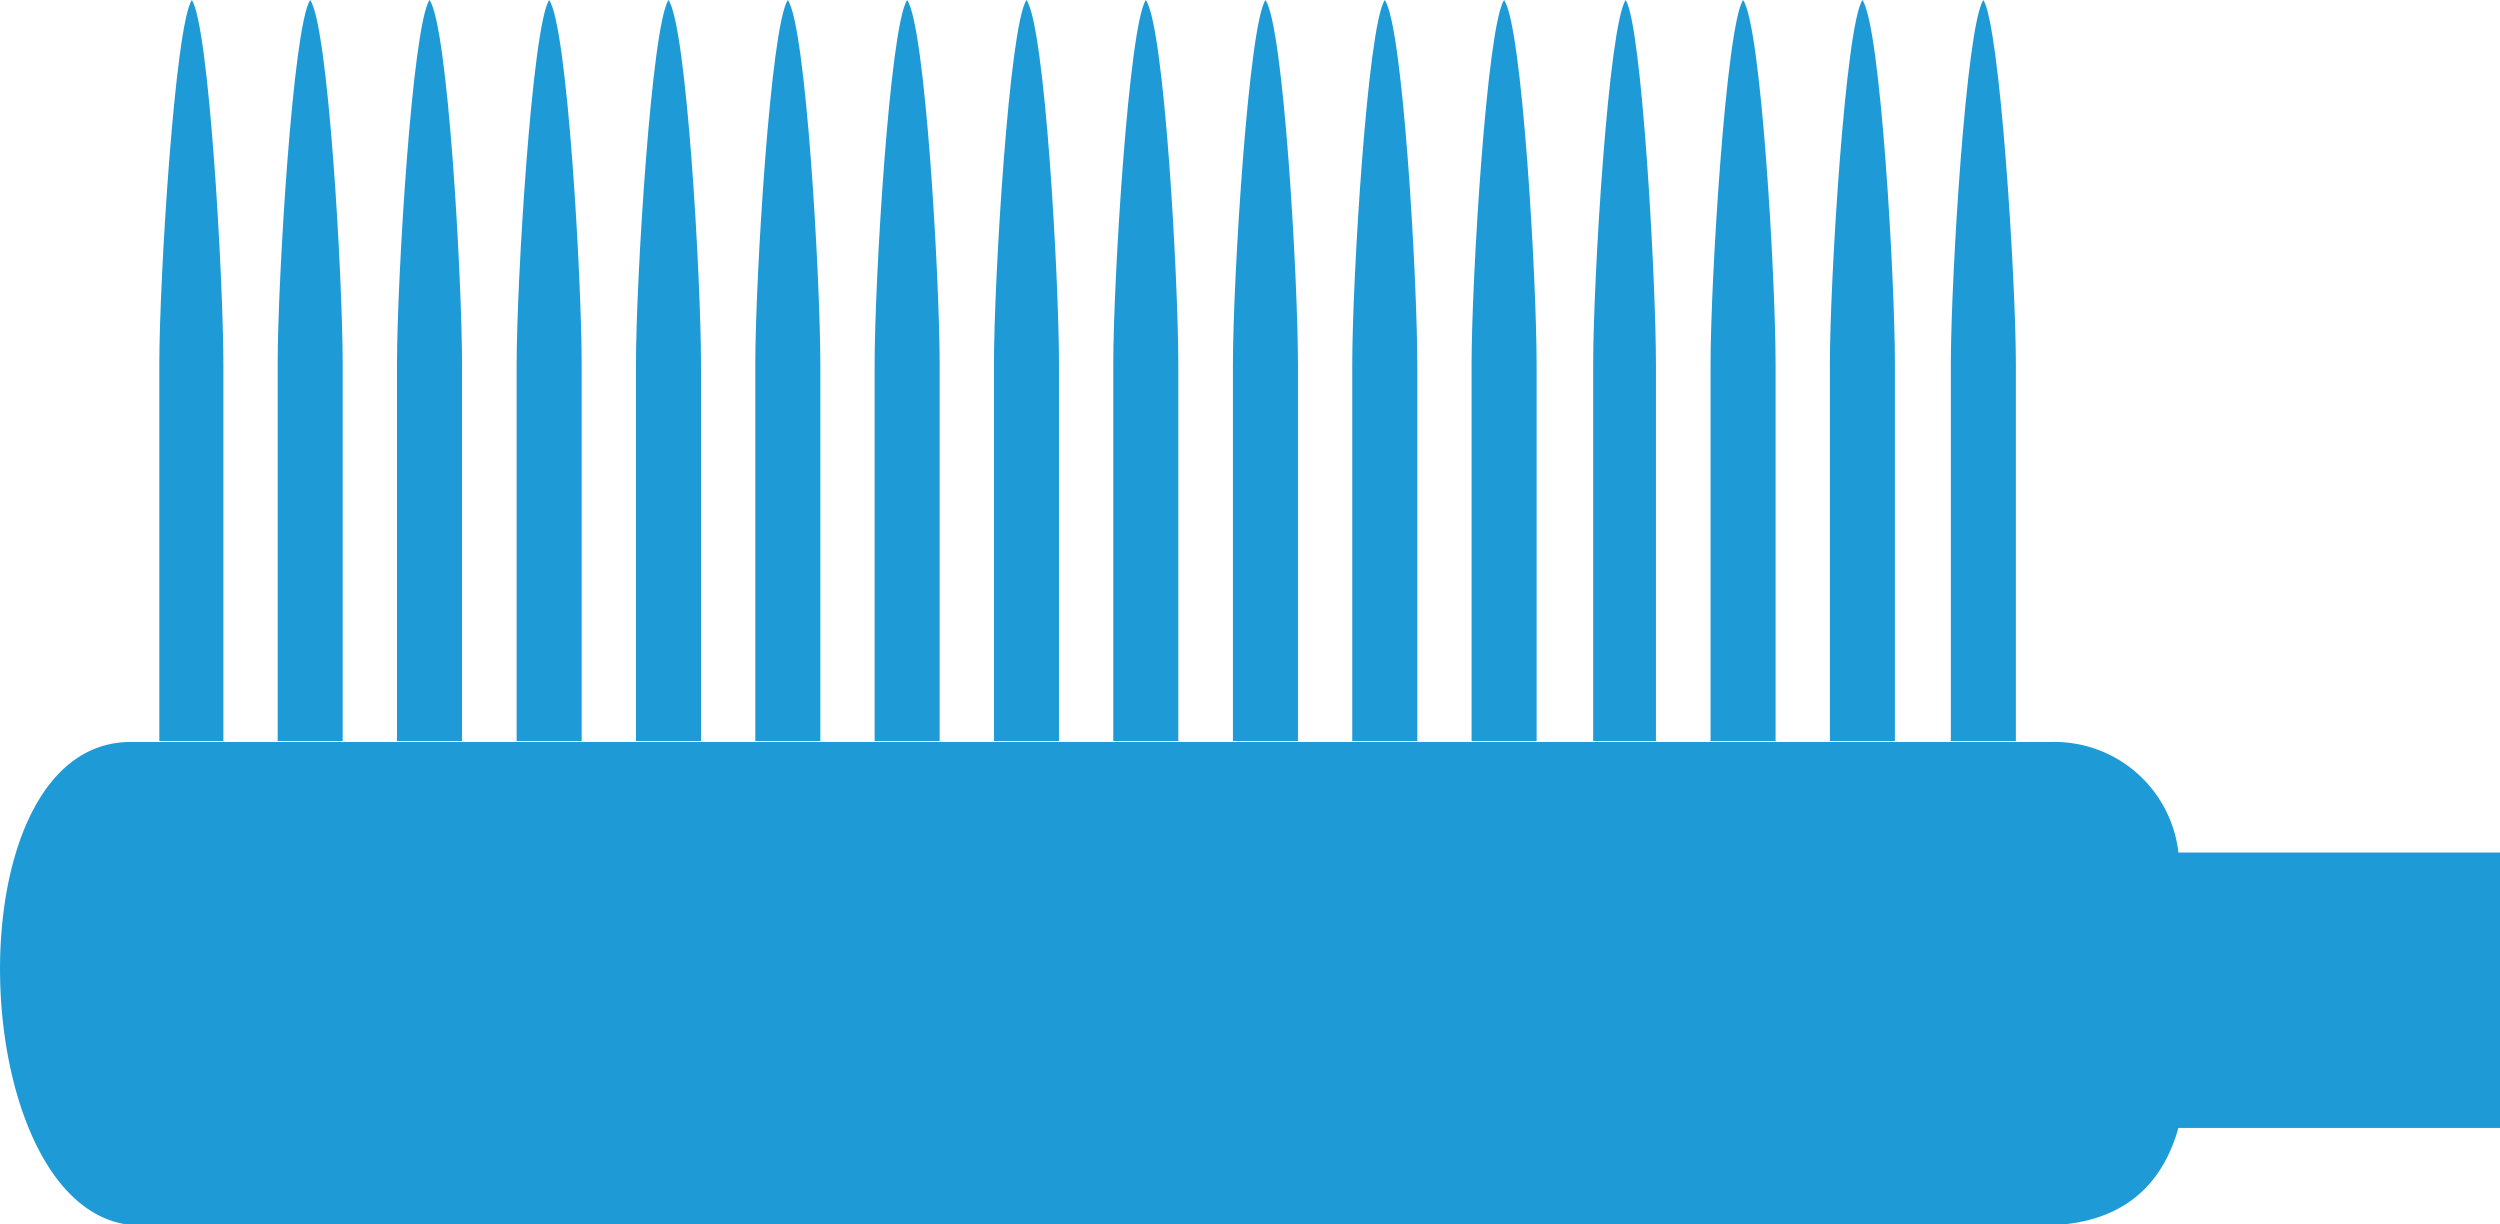
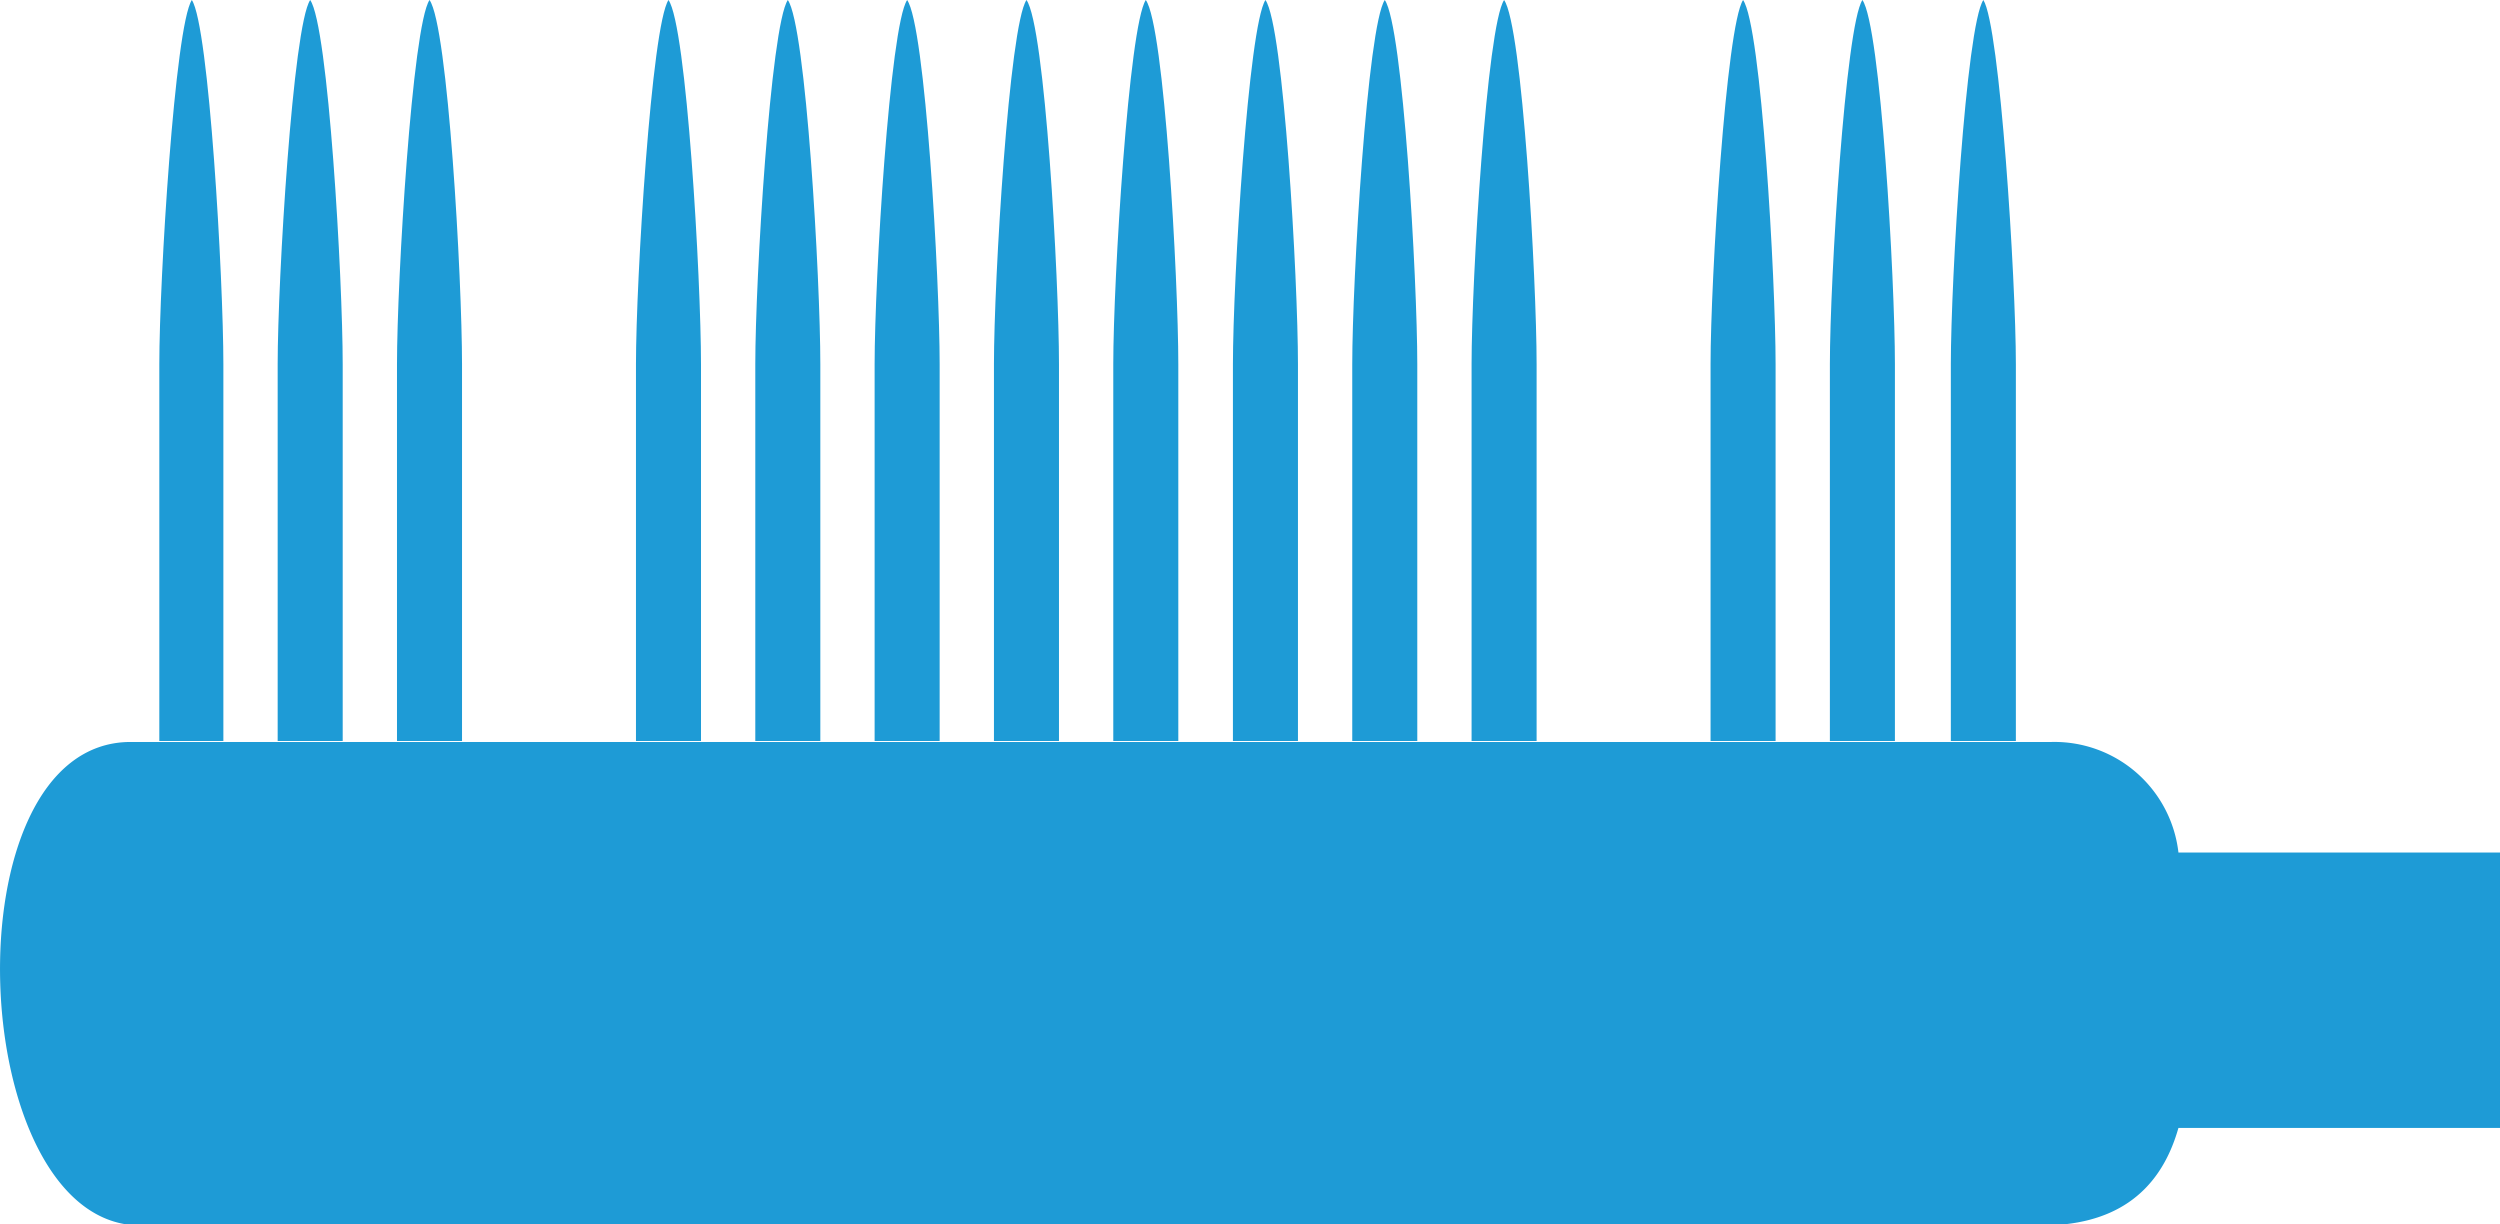
<svg xmlns="http://www.w3.org/2000/svg" viewBox="0 0 76.89 37.66">
  <defs>
    <style>.cls-1{fill:#1e9bd6;}</style>
  </defs>
  <title>contents_img_07_l</title>
  <g id="レイヤー_2" data-name="レイヤー 2">
    <g id="regular">
      <path class="cls-1" d="M76.89,34.69H67c-.6,2.12-2.11,3-4.2,3H4.32c-5.4,0-6-14.87-.3-14.87H63.1a3.84,3.84,0,0,1,3.9,3.4h9.89" />
      <path class="cls-1" d="M6.87,22.79V11.2C6.87,8.6,6.43.8,5.9,0c-.52.8-1,8.6-1,11.2V22.79" />
      <path class="cls-1" d="M10.54,22.79V11.2c0-2.6-.44-10.4-1-11.2-.53.8-1,8.6-1,11.2V22.79" />
      <path class="cls-1" d="M14.21,22.79V11.2c0-2.6-.43-10.4-1-11.2-.53.8-1,8.6-1,11.2V22.79" />
-       <path class="cls-1" d="M17.89,22.79V11.2c0-2.6-.44-10.4-1-11.2-.52.8-1,8.6-1,11.2V22.79" />
      <path class="cls-1" d="M21.56,22.79V11.2c0-2.6-.44-10.4-1-11.2-.52.8-1,8.6-1,11.2V22.79" />
      <path class="cls-1" d="M25.23,22.79V11.2c0-2.6-.44-10.4-1-11.2-.53.8-1,8.6-1,11.2V22.79" />
      <path class="cls-1" d="M28.9,22.79V11.2c0-2.6-.44-10.4-1-11.2-.53.8-1,8.6-1,11.2V22.79" />
      <path class="cls-1" d="M32.57,22.79V11.2c0-2.6-.43-10.4-1-11.2-.53.8-1,8.6-1,11.2V22.79" />
      <path class="cls-1" d="M36.24,22.79V11.2c0-2.6-.43-10.4-1-11.2-.52.8-1,8.6-1,11.2V22.79" />
      <path class="cls-1" d="M39.92,22.79V11.2c0-2.6-.44-10.4-1-11.2-.52.8-1,8.6-1,11.2V22.79" />
      <path class="cls-1" d="M43.59,22.79V11.2c0-2.6-.44-10.4-1-11.2-.53.8-1,8.6-1,11.2V22.79" />
      <path class="cls-1" d="M47.26,22.79V11.2c0-2.6-.44-10.4-1-11.2-.53.8-1,8.6-1,11.2V22.79" />
-       <path class="cls-1" d="M50.93,22.79V11.2C50.93,8.6,50.5.8,50,0c-.53.8-1,8.6-1,11.2V22.79" />
      <path class="cls-1" d="M54.61,22.79V11.2c0-2.6-.44-10.4-1-11.2-.52.8-1,8.6-1,11.2V22.79" />
      <path class="cls-1" d="M58.28,22.79V11.2c0-2.6-.44-10.4-1-11.2-.52.8-1,8.6-1,11.2V22.79" />
      <path class="cls-1" d="M62,22.79V11.2C62,8.6,61.51.8,61,0c-.53.8-1,8.6-1,11.2V22.79" />
    </g>
  </g>
</svg>